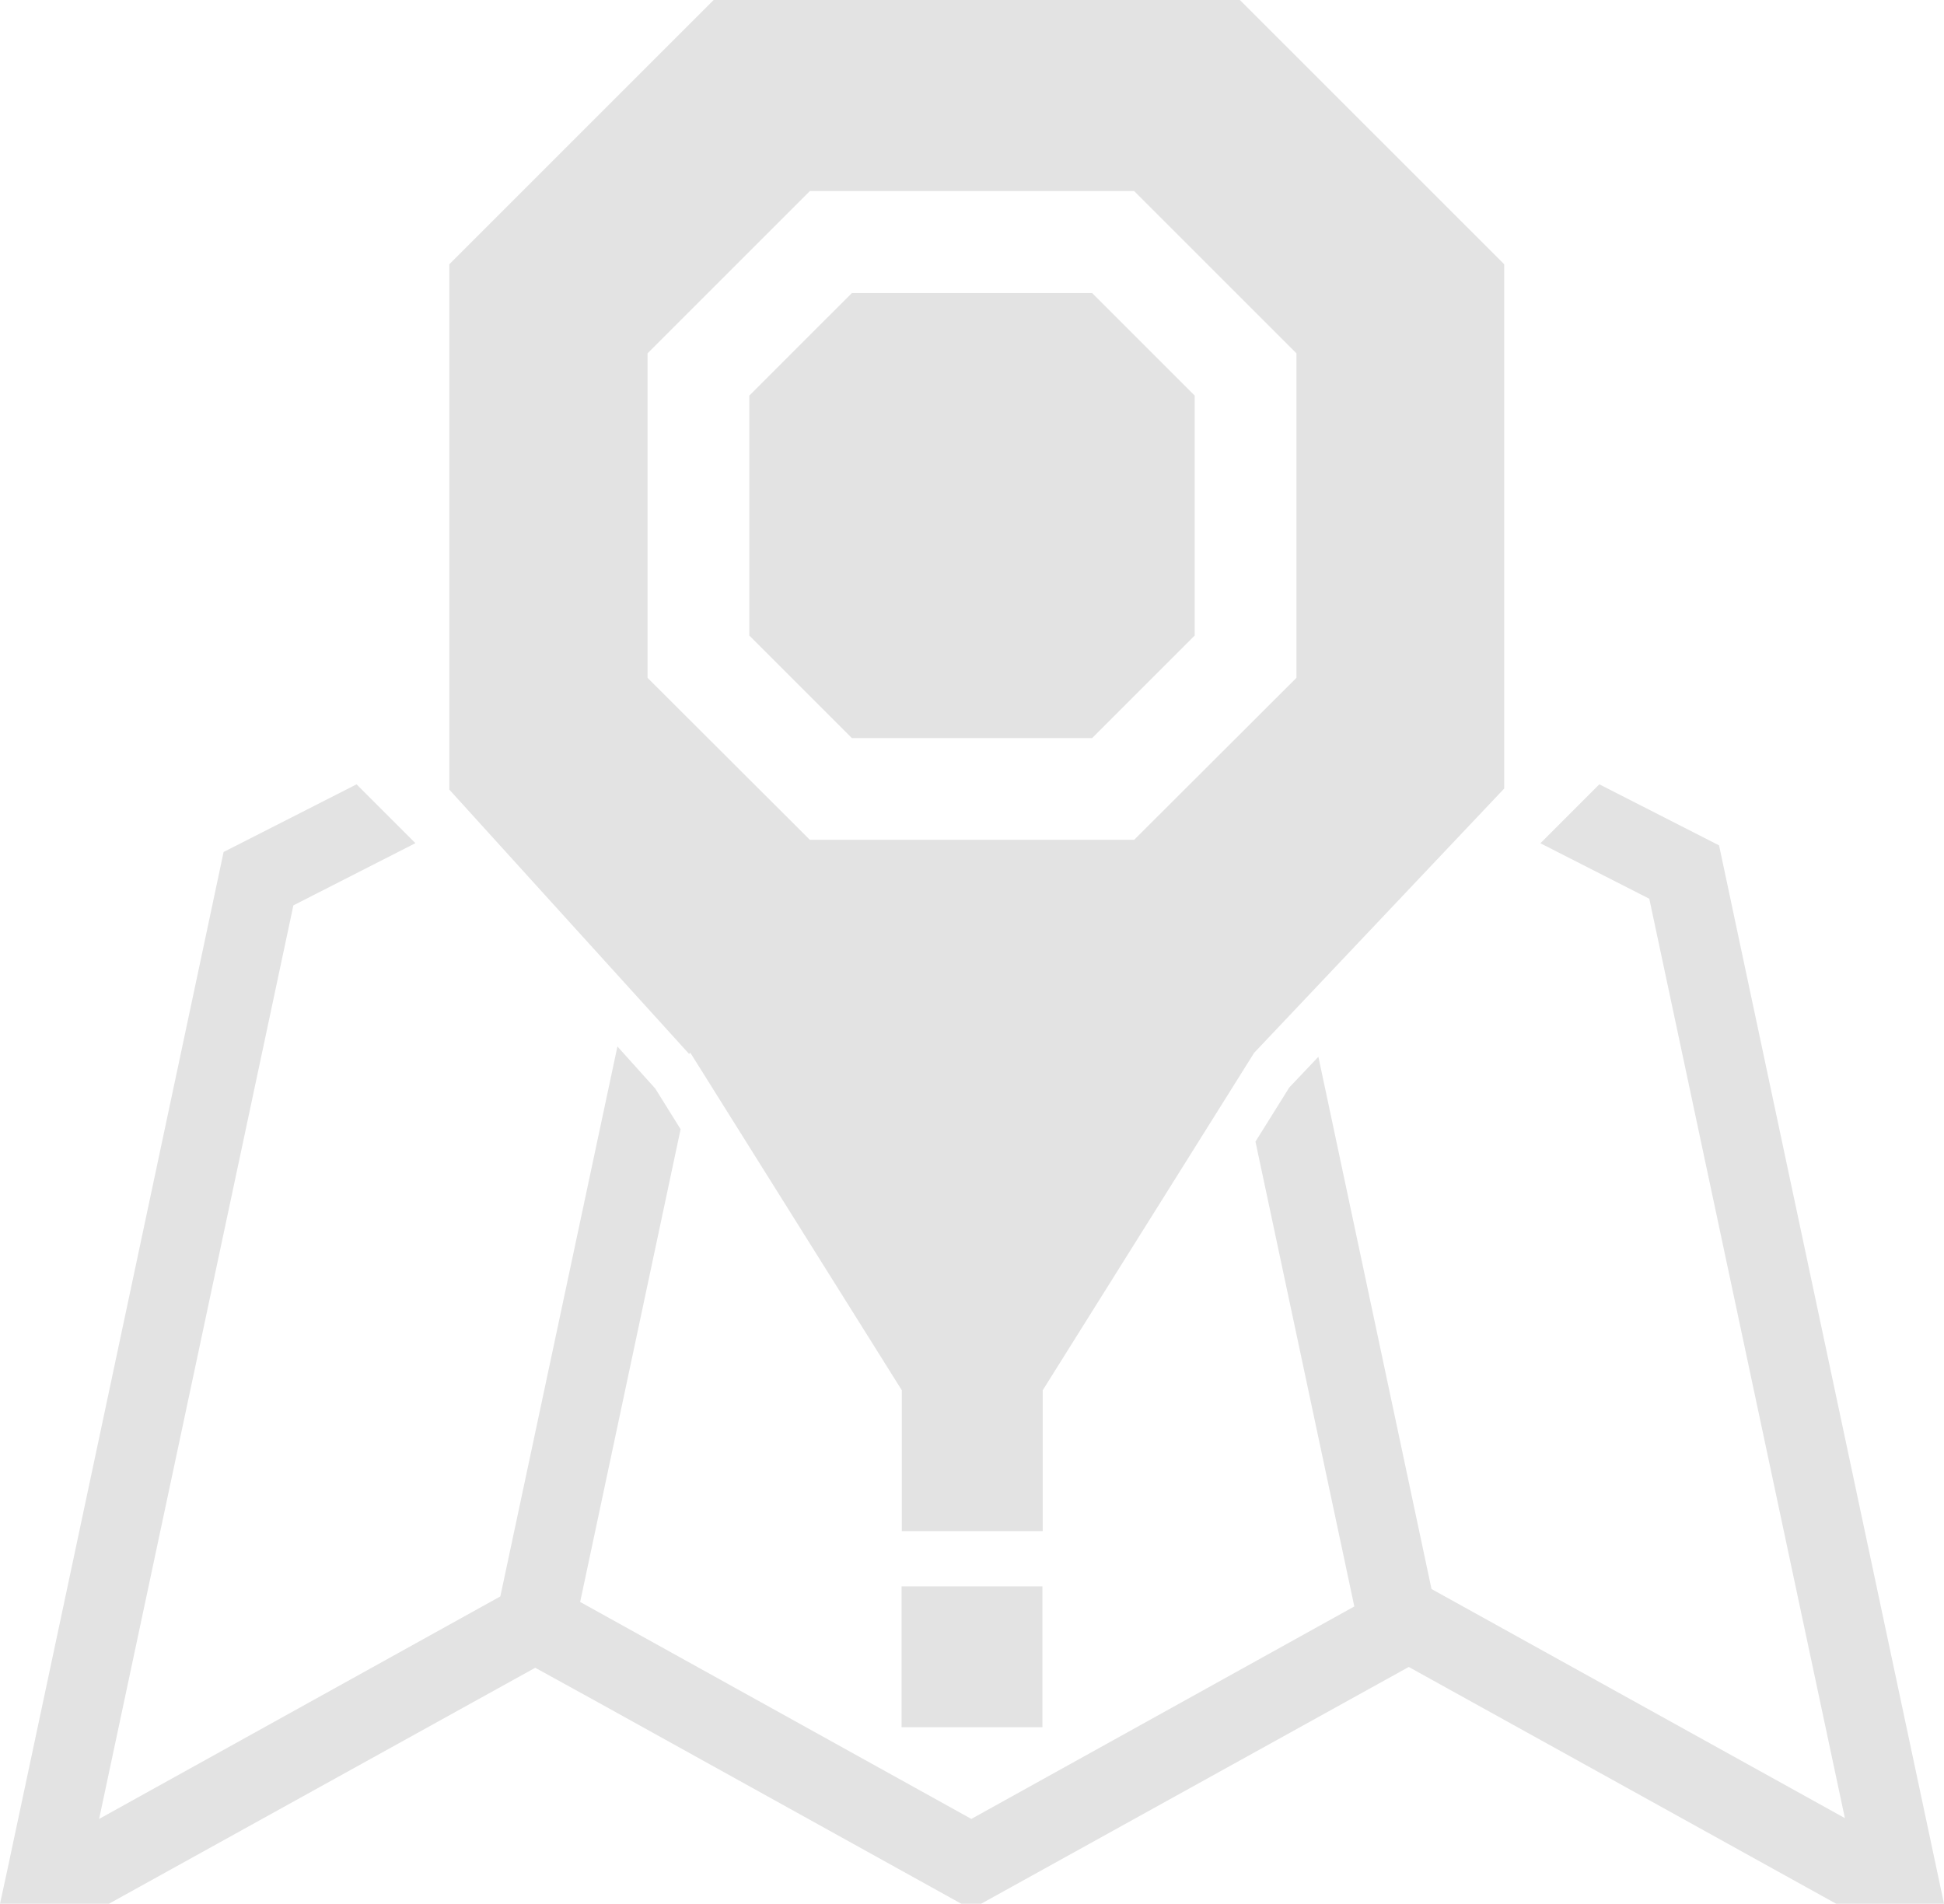
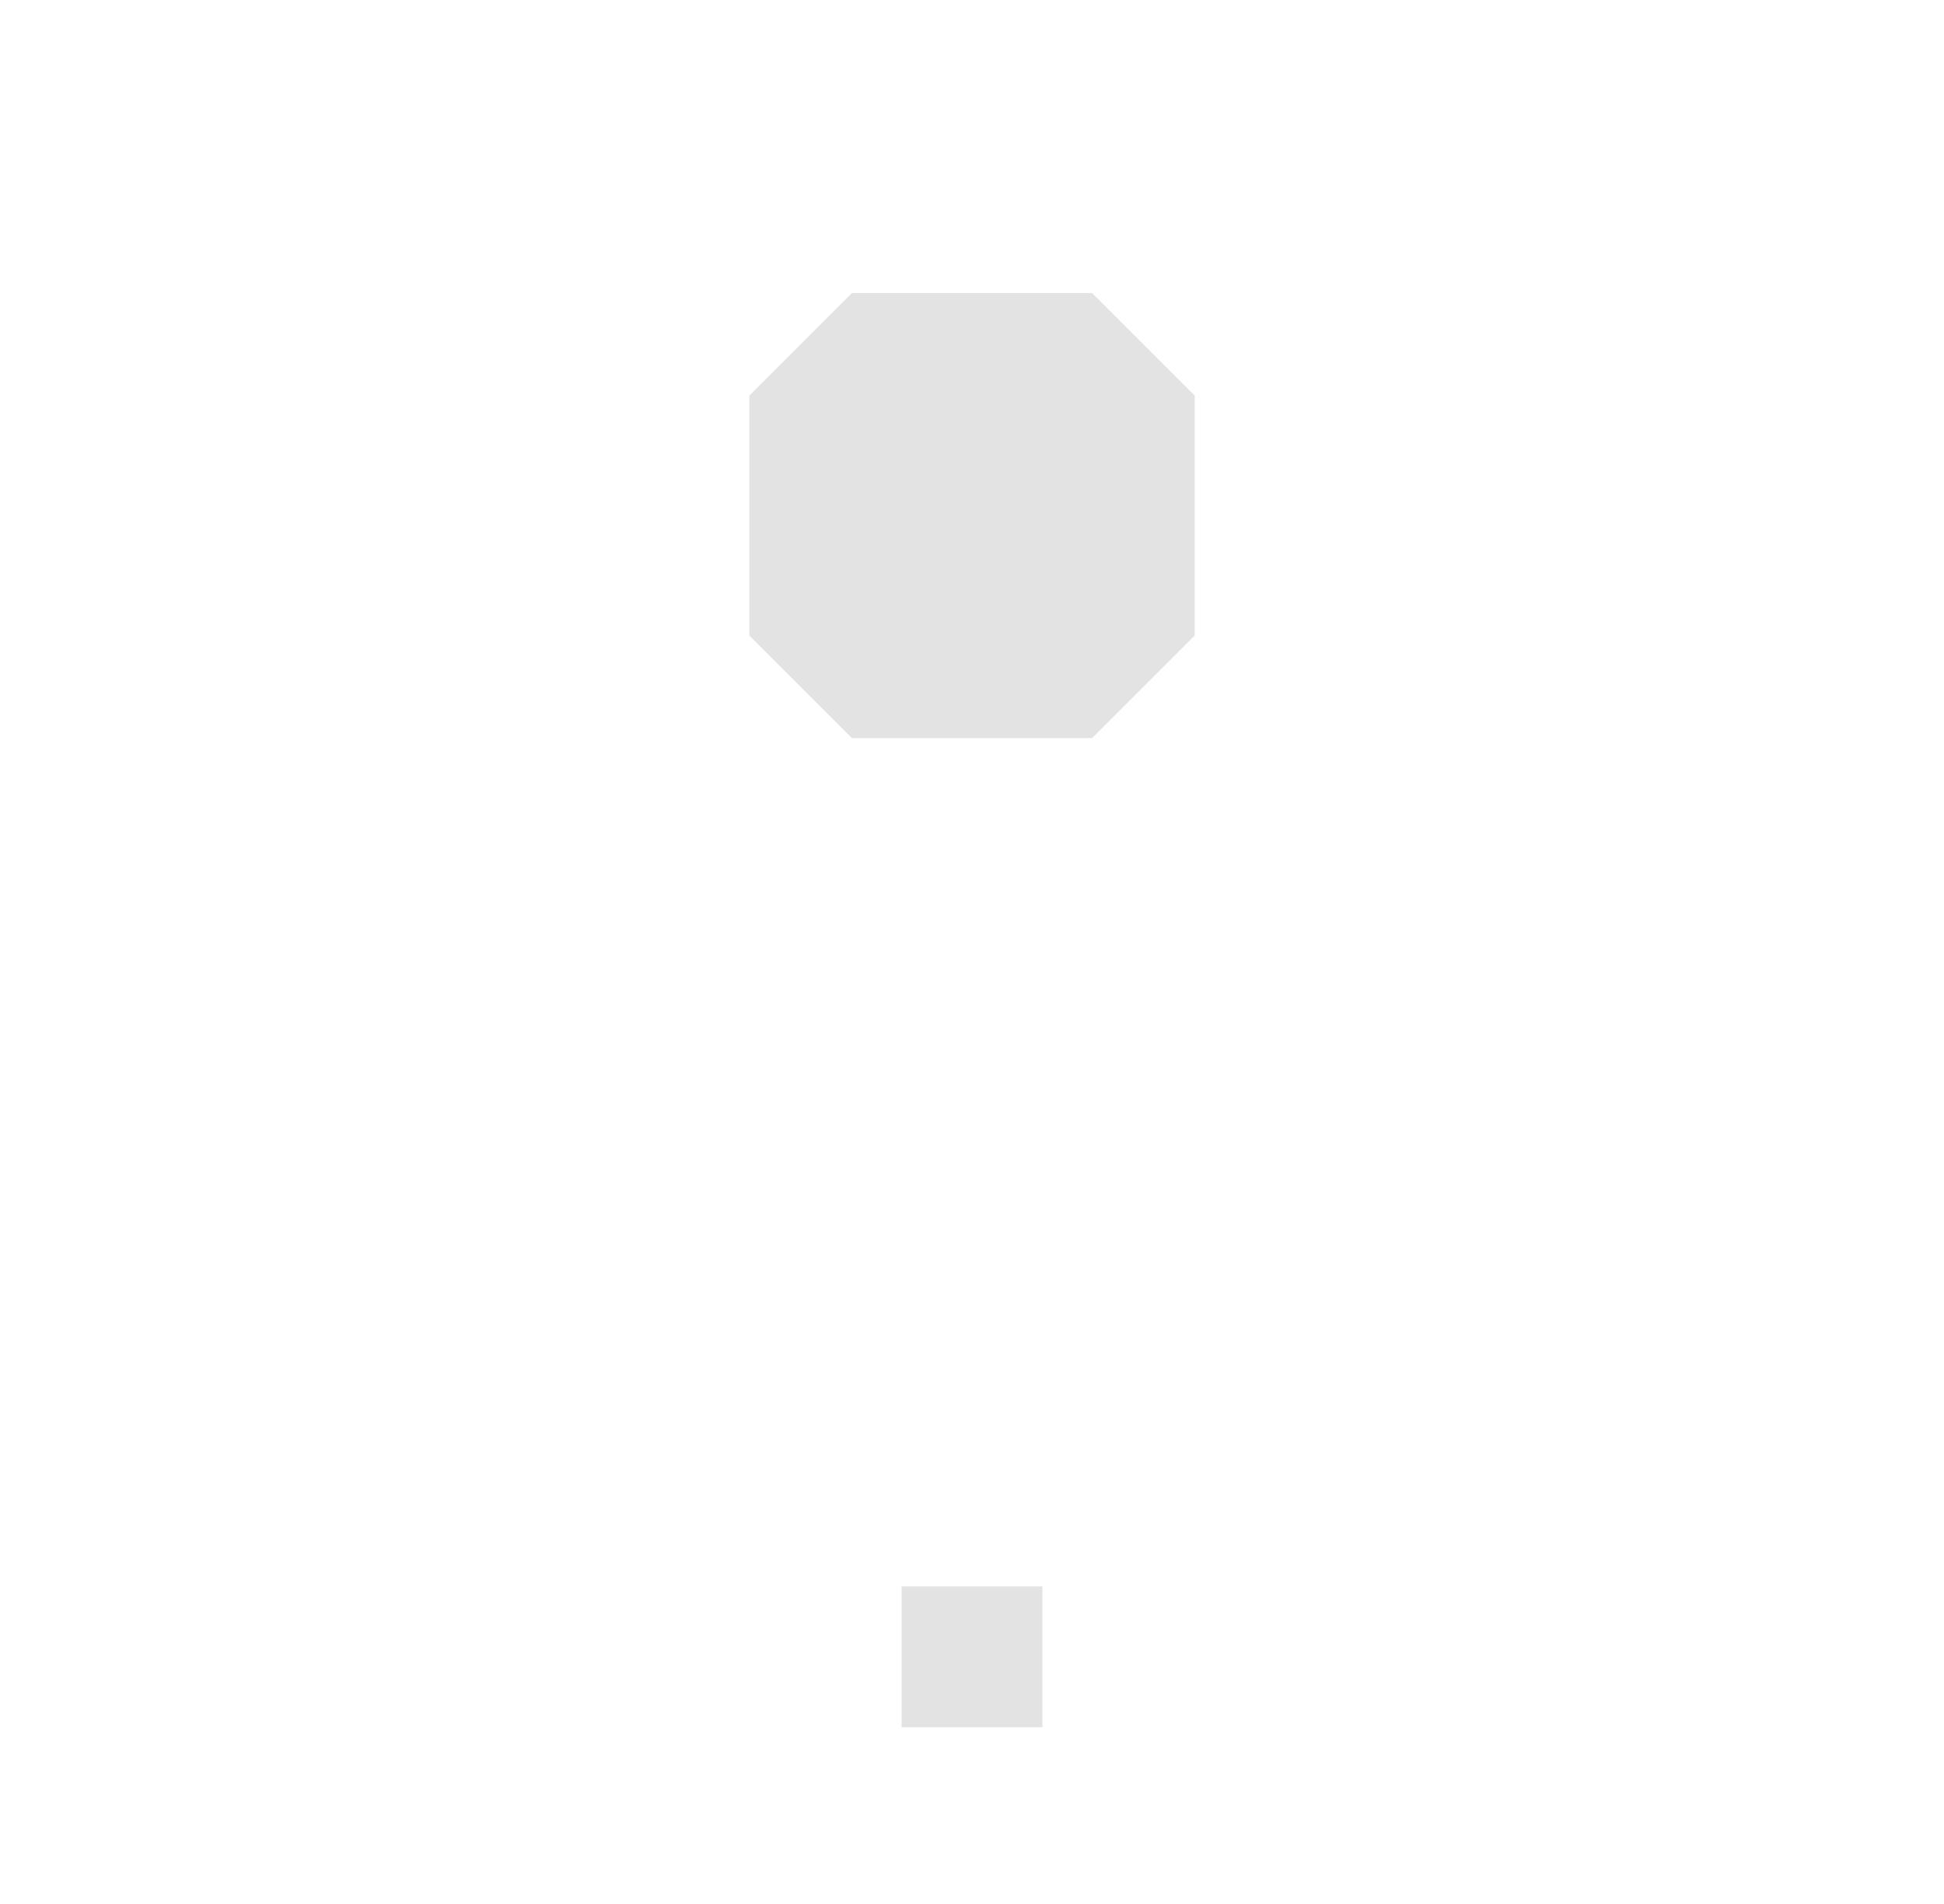
<svg xmlns="http://www.w3.org/2000/svg" id="Capa_1" data-name="Capa 1" viewBox="0 0 73.55 72.04">
  <defs>
    <style>.cls-1{fill:#e3e3e3;}</style>
  </defs>
  <title>Sistema de rastreo</title>
  <polygon class="cls-1" points="41.32 27.93 45.2 24.05 45.2 14.97 41.32 11.09 32.23 11.09 28.35 14.97 28.35 24.05 32.23 27.93 41.32 27.93" />
-   <path class="cls-1" d="M26.12,39.84l8,12.77v5.33h5.33V52.61l8-12.77,9.46-10V10l-10-10H27l-10,10V29.88l9.07,10ZM24.5,13.37l6.14-6.14H42.91l6.14,6.14V25.65l-6.14,6.13H30.64L24.5,25.65Z" />
  <rect class="cls-1" x="34.11" y="60.03" width="5.33" height="5.33" />
-   <polygon class="cls-1" points="73.27 70.72 65.84 35.76 65.04 31.99 60.51 29.68 58.28 31.91 62.4 34.01 69.8 68.8 54.16 60.13 49.88 39.99 48.78 41.15 47.5 43.2 51.24 60.79 36.75 68.83 21.95 60.62 25.75 42.73 24.79 41.19 23.36 39.6 18.93 60.41 3.75 68.83 11.1 34.26 15.71 31.91 15.71 31.9 13.49 29.68 11.9 30.49 8.46 32.24 7.66 36.01 0.28 70.75 0.28 70.75 0 72.04 4.12 72.04 20.25 63.11 22.61 64.41 36.37 72.04 37.12 72.04 51.8 63.91 53.3 63.08 69.47 72.04 73.55 72.04 73.27 70.72" />
</svg>